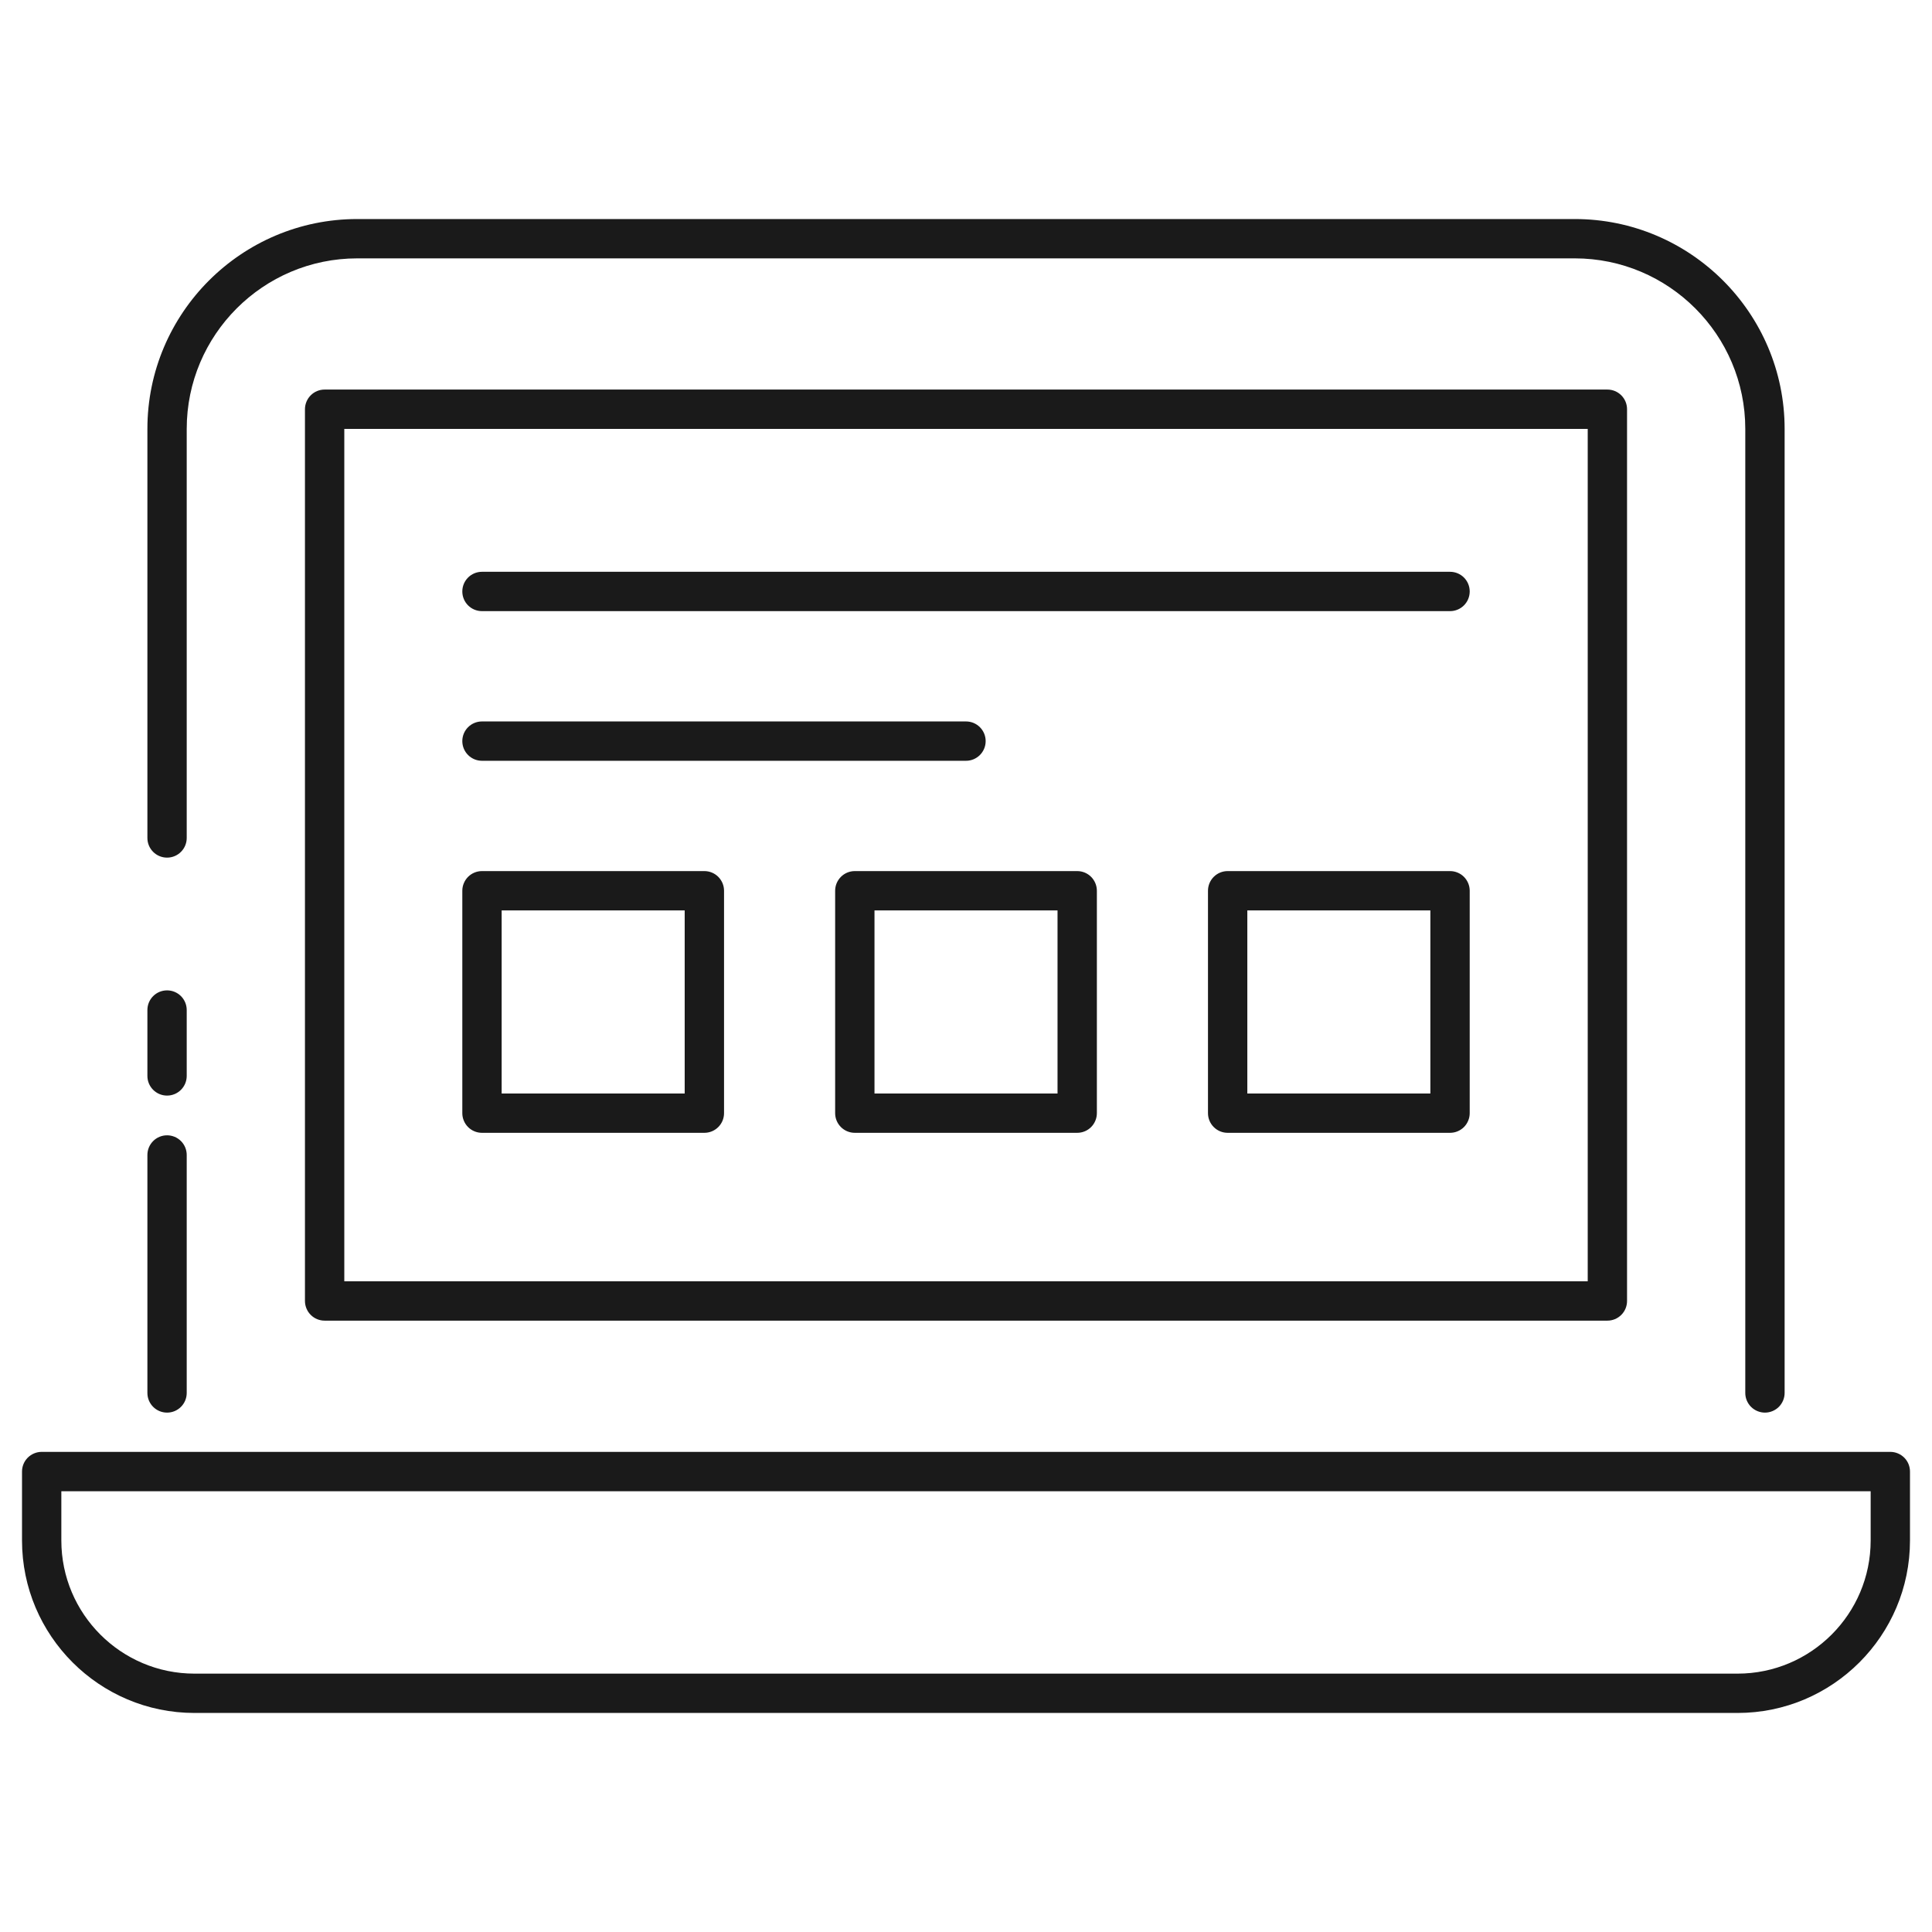
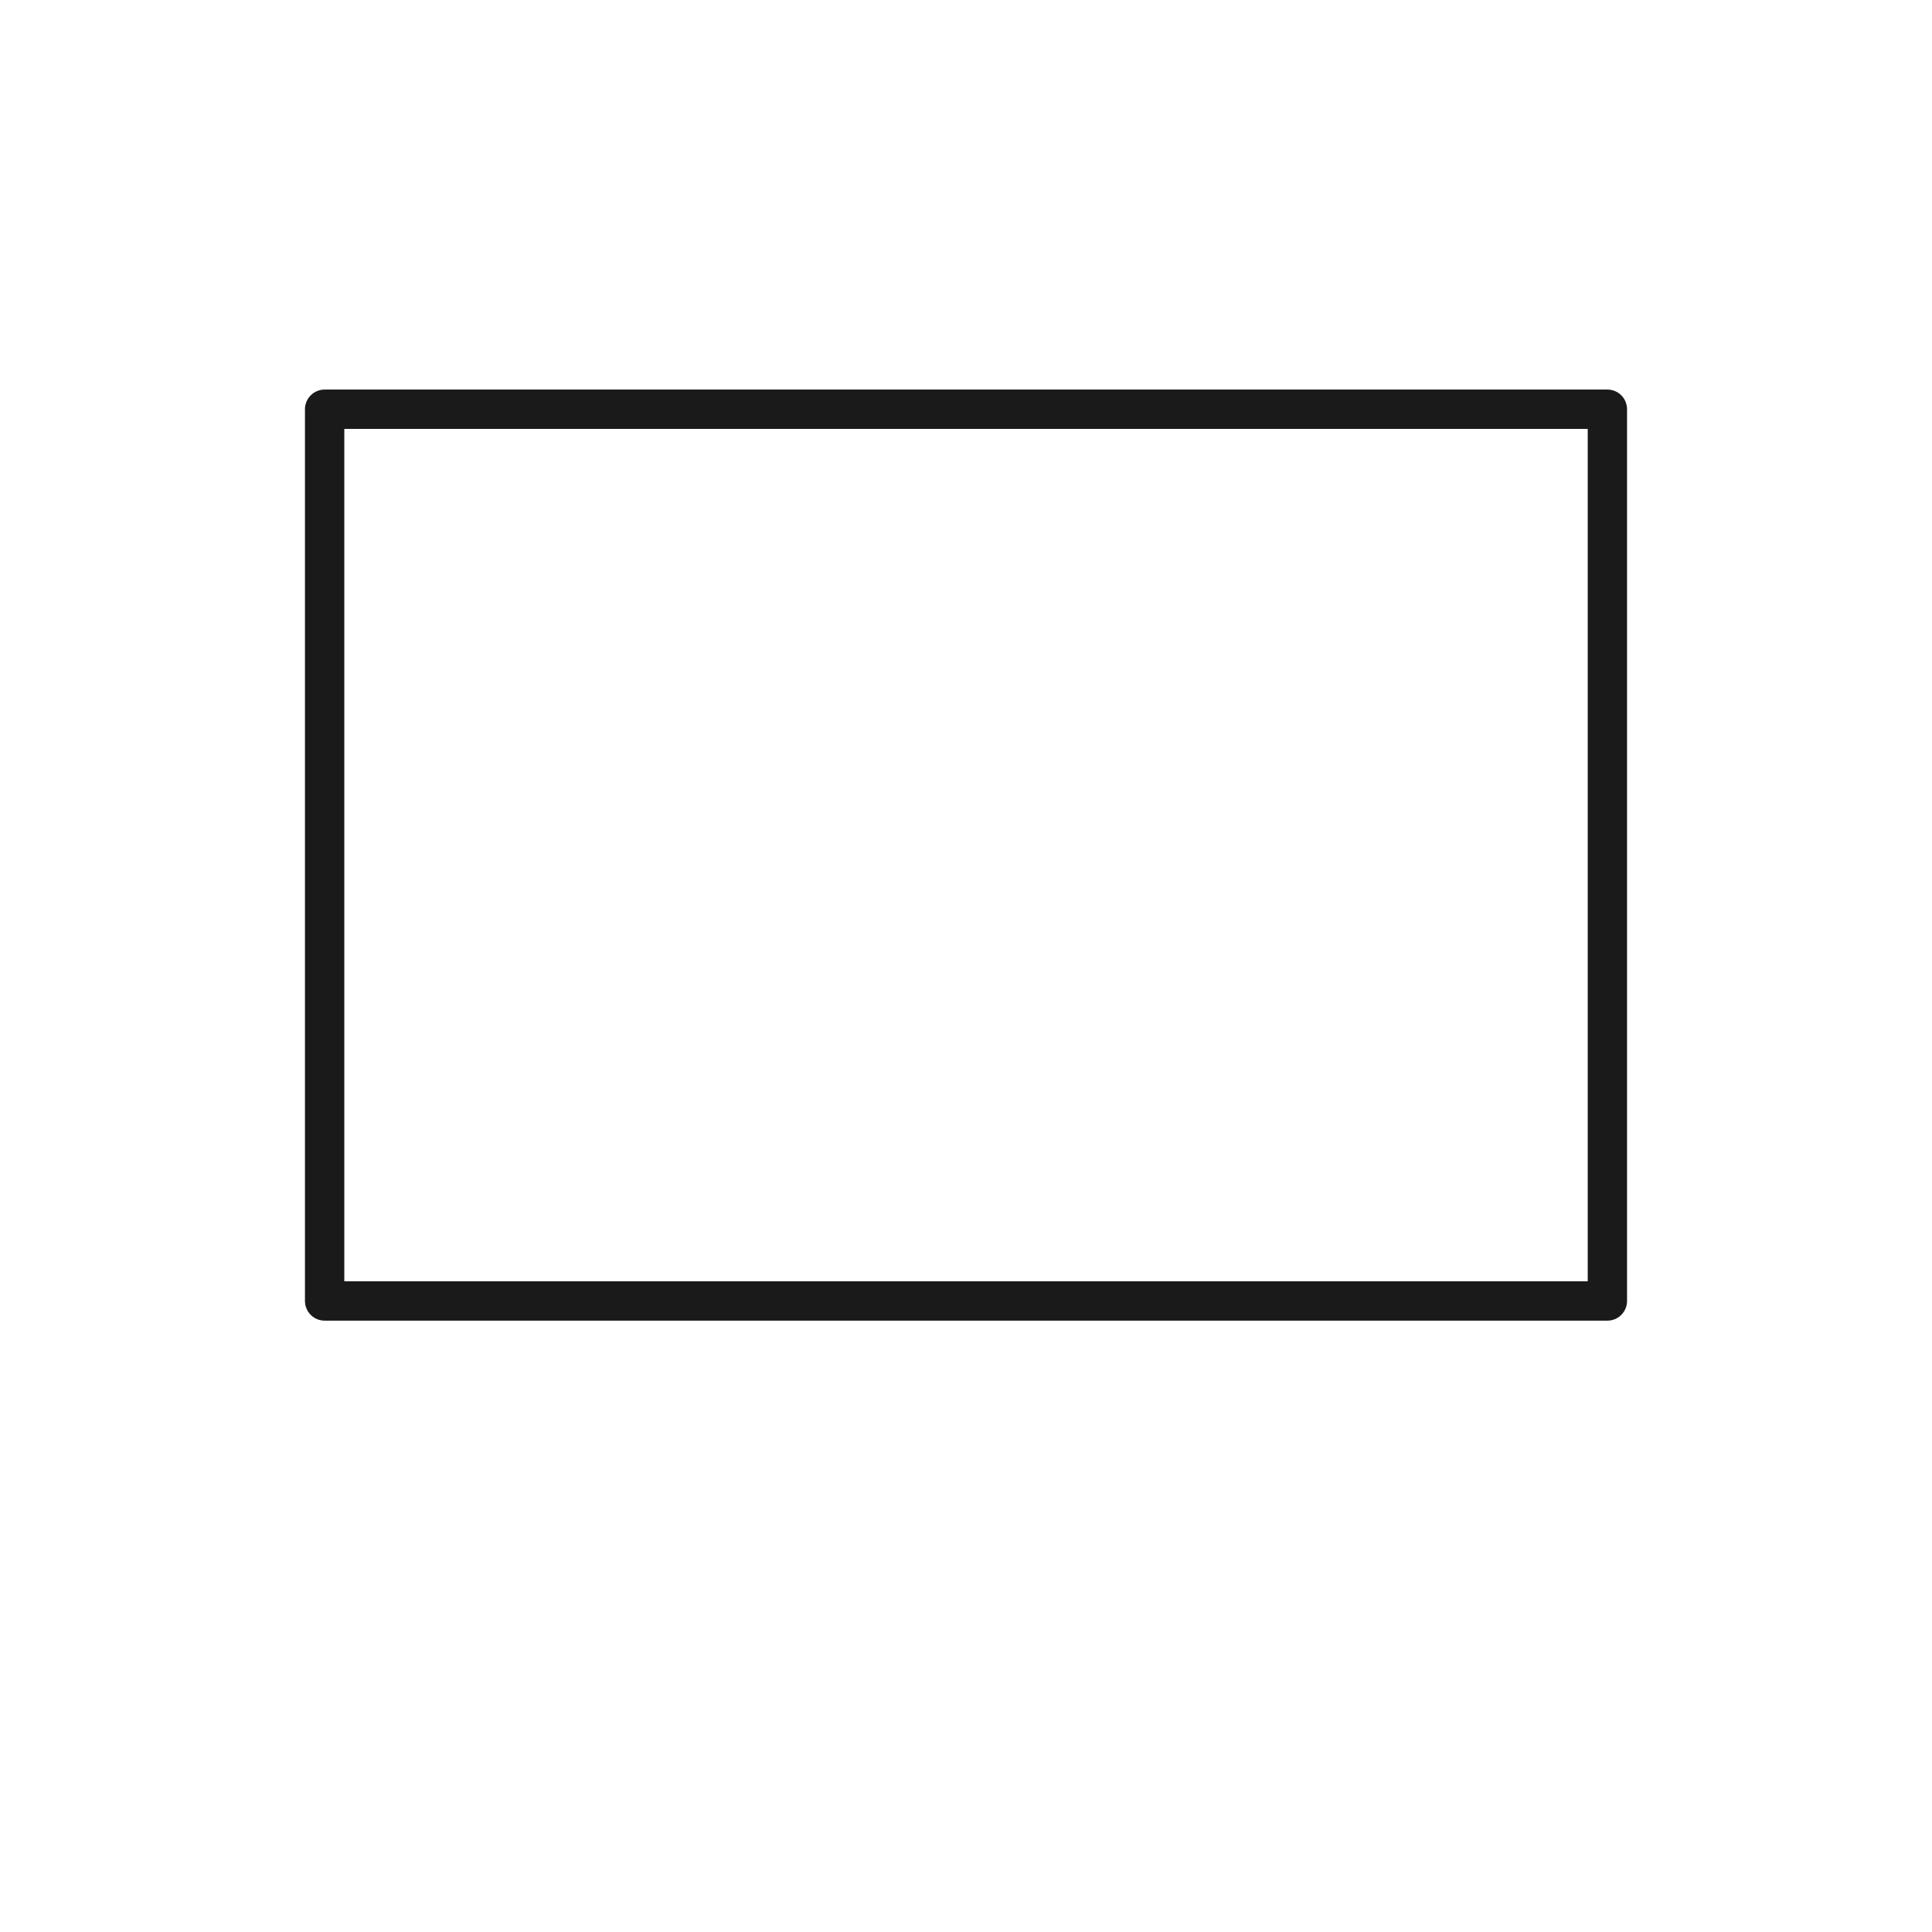
<svg xmlns="http://www.w3.org/2000/svg" width="96" height="96" viewBox="0 0 96 96" fill="none">
-   <path d="M87.699 70.192C87.828 70.192 87.955 70.166 88.073 70.117C88.192 70.068 88.3 69.996 88.39 69.906C88.481 69.815 88.553 69.707 88.602 69.588C88.651 69.47 88.677 69.343 88.677 69.214V21.312C88.677 15.562 83.999 10.884 78.25 10.884H17.75C12.001 10.884 7.324 15.562 7.324 21.312V41.638C7.324 42.178 7.761 42.615 8.301 42.615C8.841 42.615 9.278 42.178 9.278 41.638V21.312C9.278 16.64 13.079 12.838 17.751 12.838H78.25C82.921 12.838 86.722 16.64 86.722 21.312V69.214C86.722 69.343 86.747 69.47 86.796 69.588C86.846 69.707 86.917 69.815 87.008 69.906C87.099 69.996 87.207 70.068 87.325 70.117C87.444 70.166 87.571 70.192 87.699 70.192ZM8.301 56.413C8.172 56.413 8.045 56.438 7.927 56.487C7.808 56.536 7.7 56.608 7.61 56.699C7.519 56.79 7.447 56.898 7.398 57.016C7.349 57.135 7.324 57.262 7.324 57.39V69.214C7.324 69.754 7.761 70.192 8.301 70.192C8.841 70.192 9.278 69.754 9.278 69.214V57.39C9.278 57.262 9.253 57.135 9.204 57.016C9.155 56.898 9.083 56.79 8.992 56.699C8.901 56.608 8.794 56.536 8.675 56.487C8.556 56.438 8.429 56.413 8.301 56.413ZM9.278 50.188C9.278 49.648 8.841 49.211 8.301 49.211C7.761 49.211 7.324 49.648 7.324 50.188V53.462C7.324 54.002 7.761 54.439 8.301 54.439C8.841 54.439 9.278 54.002 9.278 53.462V50.188Z" fill="#1A1A1A" />
  <path d="M16.131 19.357C16.002 19.357 15.875 19.382 15.757 19.431C15.638 19.48 15.53 19.552 15.44 19.643C15.349 19.734 15.277 19.842 15.228 19.96C15.179 20.079 15.153 20.206 15.153 20.334V64.645C15.153 64.773 15.179 64.9 15.228 65.019C15.277 65.138 15.349 65.245 15.44 65.336C15.53 65.427 15.638 65.499 15.757 65.548C15.875 65.597 16.002 65.622 16.131 65.622H79.87C79.998 65.622 80.125 65.597 80.244 65.548C80.362 65.499 80.47 65.427 80.561 65.336C80.652 65.245 80.724 65.138 80.773 65.019C80.822 64.9 80.847 64.773 80.847 64.645V20.334C80.847 20.206 80.822 20.079 80.773 19.96C80.724 19.842 80.652 19.734 80.561 19.643C80.47 19.552 80.362 19.48 80.244 19.431C80.125 19.382 79.998 19.357 79.87 19.357H16.131ZM78.893 63.668H17.108V21.312H78.893V63.668Z" fill="#1A1A1A" />
-   <path d="M23.95 56.289H34.999C35.128 56.289 35.255 56.264 35.374 56.215C35.492 56.166 35.6 56.094 35.691 56.003C35.781 55.913 35.853 55.805 35.903 55.686C35.952 55.568 35.977 55.441 35.977 55.312V44.261C35.977 44.133 35.952 44.006 35.903 43.887C35.853 43.769 35.781 43.661 35.691 43.57C35.6 43.479 35.492 43.407 35.374 43.358C35.255 43.309 35.128 43.284 34.999 43.284H23.95C23.821 43.284 23.694 43.309 23.576 43.358C23.457 43.407 23.349 43.479 23.258 43.57C23.168 43.661 23.096 43.769 23.047 43.887C22.997 44.006 22.972 44.133 22.972 44.261V55.312C22.972 55.441 22.997 55.568 23.047 55.686C23.096 55.805 23.168 55.913 23.258 56.003C23.349 56.094 23.457 56.166 23.576 56.215C23.694 56.264 23.821 56.289 23.95 56.289ZM24.927 45.239H34.022V54.335H24.927V45.239ZM53.525 43.284H42.475C42.347 43.284 42.22 43.309 42.101 43.358C41.983 43.407 41.875 43.479 41.784 43.57C41.694 43.661 41.622 43.769 41.572 43.887C41.523 44.006 41.498 44.133 41.498 44.261V55.312C41.498 55.441 41.523 55.568 41.572 55.686C41.622 55.805 41.694 55.913 41.784 56.003C41.875 56.094 41.983 56.166 42.101 56.215C42.22 56.264 42.347 56.289 42.475 56.289H53.525C53.654 56.289 53.781 56.264 53.9 56.215C54.018 56.166 54.126 56.094 54.217 56.003C54.307 55.913 54.379 55.805 54.428 55.686C54.477 55.568 54.503 55.441 54.503 55.312V44.261C54.503 44.133 54.477 44.006 54.428 43.887C54.379 43.769 54.307 43.661 54.217 43.57C54.126 43.479 54.018 43.407 53.9 43.358C53.781 43.309 53.654 43.284 53.525 43.284ZM52.548 54.335H43.453V45.239H52.548V54.335ZM72.051 43.284H61.001C60.873 43.284 60.746 43.309 60.627 43.358C60.509 43.407 60.401 43.479 60.31 43.57C60.219 43.661 60.148 43.769 60.098 43.887C60.049 44.006 60.024 44.133 60.024 44.261V55.312C60.024 55.441 60.049 55.568 60.098 55.686C60.148 55.805 60.219 55.913 60.31 56.003C60.401 56.094 60.509 56.166 60.627 56.215C60.746 56.264 60.873 56.289 61.001 56.289H72.051C72.18 56.289 72.307 56.264 72.425 56.215C72.544 56.166 72.652 56.094 72.743 56.003C72.833 55.913 72.905 55.805 72.954 55.686C73.004 55.568 73.029 55.441 73.029 55.312V44.261C73.029 44.133 73.004 44.006 72.954 43.887C72.905 43.769 72.833 43.661 72.743 43.57C72.652 43.479 72.544 43.407 72.425 43.358C72.307 43.309 72.18 43.284 72.051 43.284ZM71.074 54.335H61.979V45.239H71.074V54.335ZM93.929 72.143H2.071C1.943 72.143 1.816 72.168 1.697 72.218C1.578 72.267 1.471 72.339 1.38 72.429C1.289 72.52 1.217 72.628 1.168 72.746C1.119 72.865 1.094 72.992 1.094 73.121V76.547C1.094 81.272 4.938 85.116 9.663 85.116H86.337C91.062 85.116 94.906 81.272 94.906 76.547V73.121C94.906 72.992 94.881 72.865 94.832 72.746C94.783 72.628 94.711 72.52 94.62 72.429C94.529 72.339 94.421 72.267 94.303 72.218C94.184 72.168 94.057 72.143 93.929 72.143ZM92.952 76.547C92.952 80.195 89.985 83.162 86.338 83.162H9.663C6.015 83.162 3.048 80.195 3.048 76.547V74.098H92.952V76.547ZM23.95 30.367H72.051C72.592 30.367 73.029 29.93 73.029 29.389C73.029 28.849 72.592 28.412 72.051 28.412H23.95C23.409 28.412 22.972 28.849 22.972 29.389C22.972 29.93 23.409 30.367 23.95 30.367ZM23.95 37.803H48C48.54 37.803 48.977 37.365 48.977 36.825C48.977 36.285 48.54 35.848 48 35.848H23.95C23.409 35.848 22.972 36.285 22.972 36.825C22.972 37.365 23.409 37.803 23.95 37.803Z" fill="#1A1A1A" />
</svg>